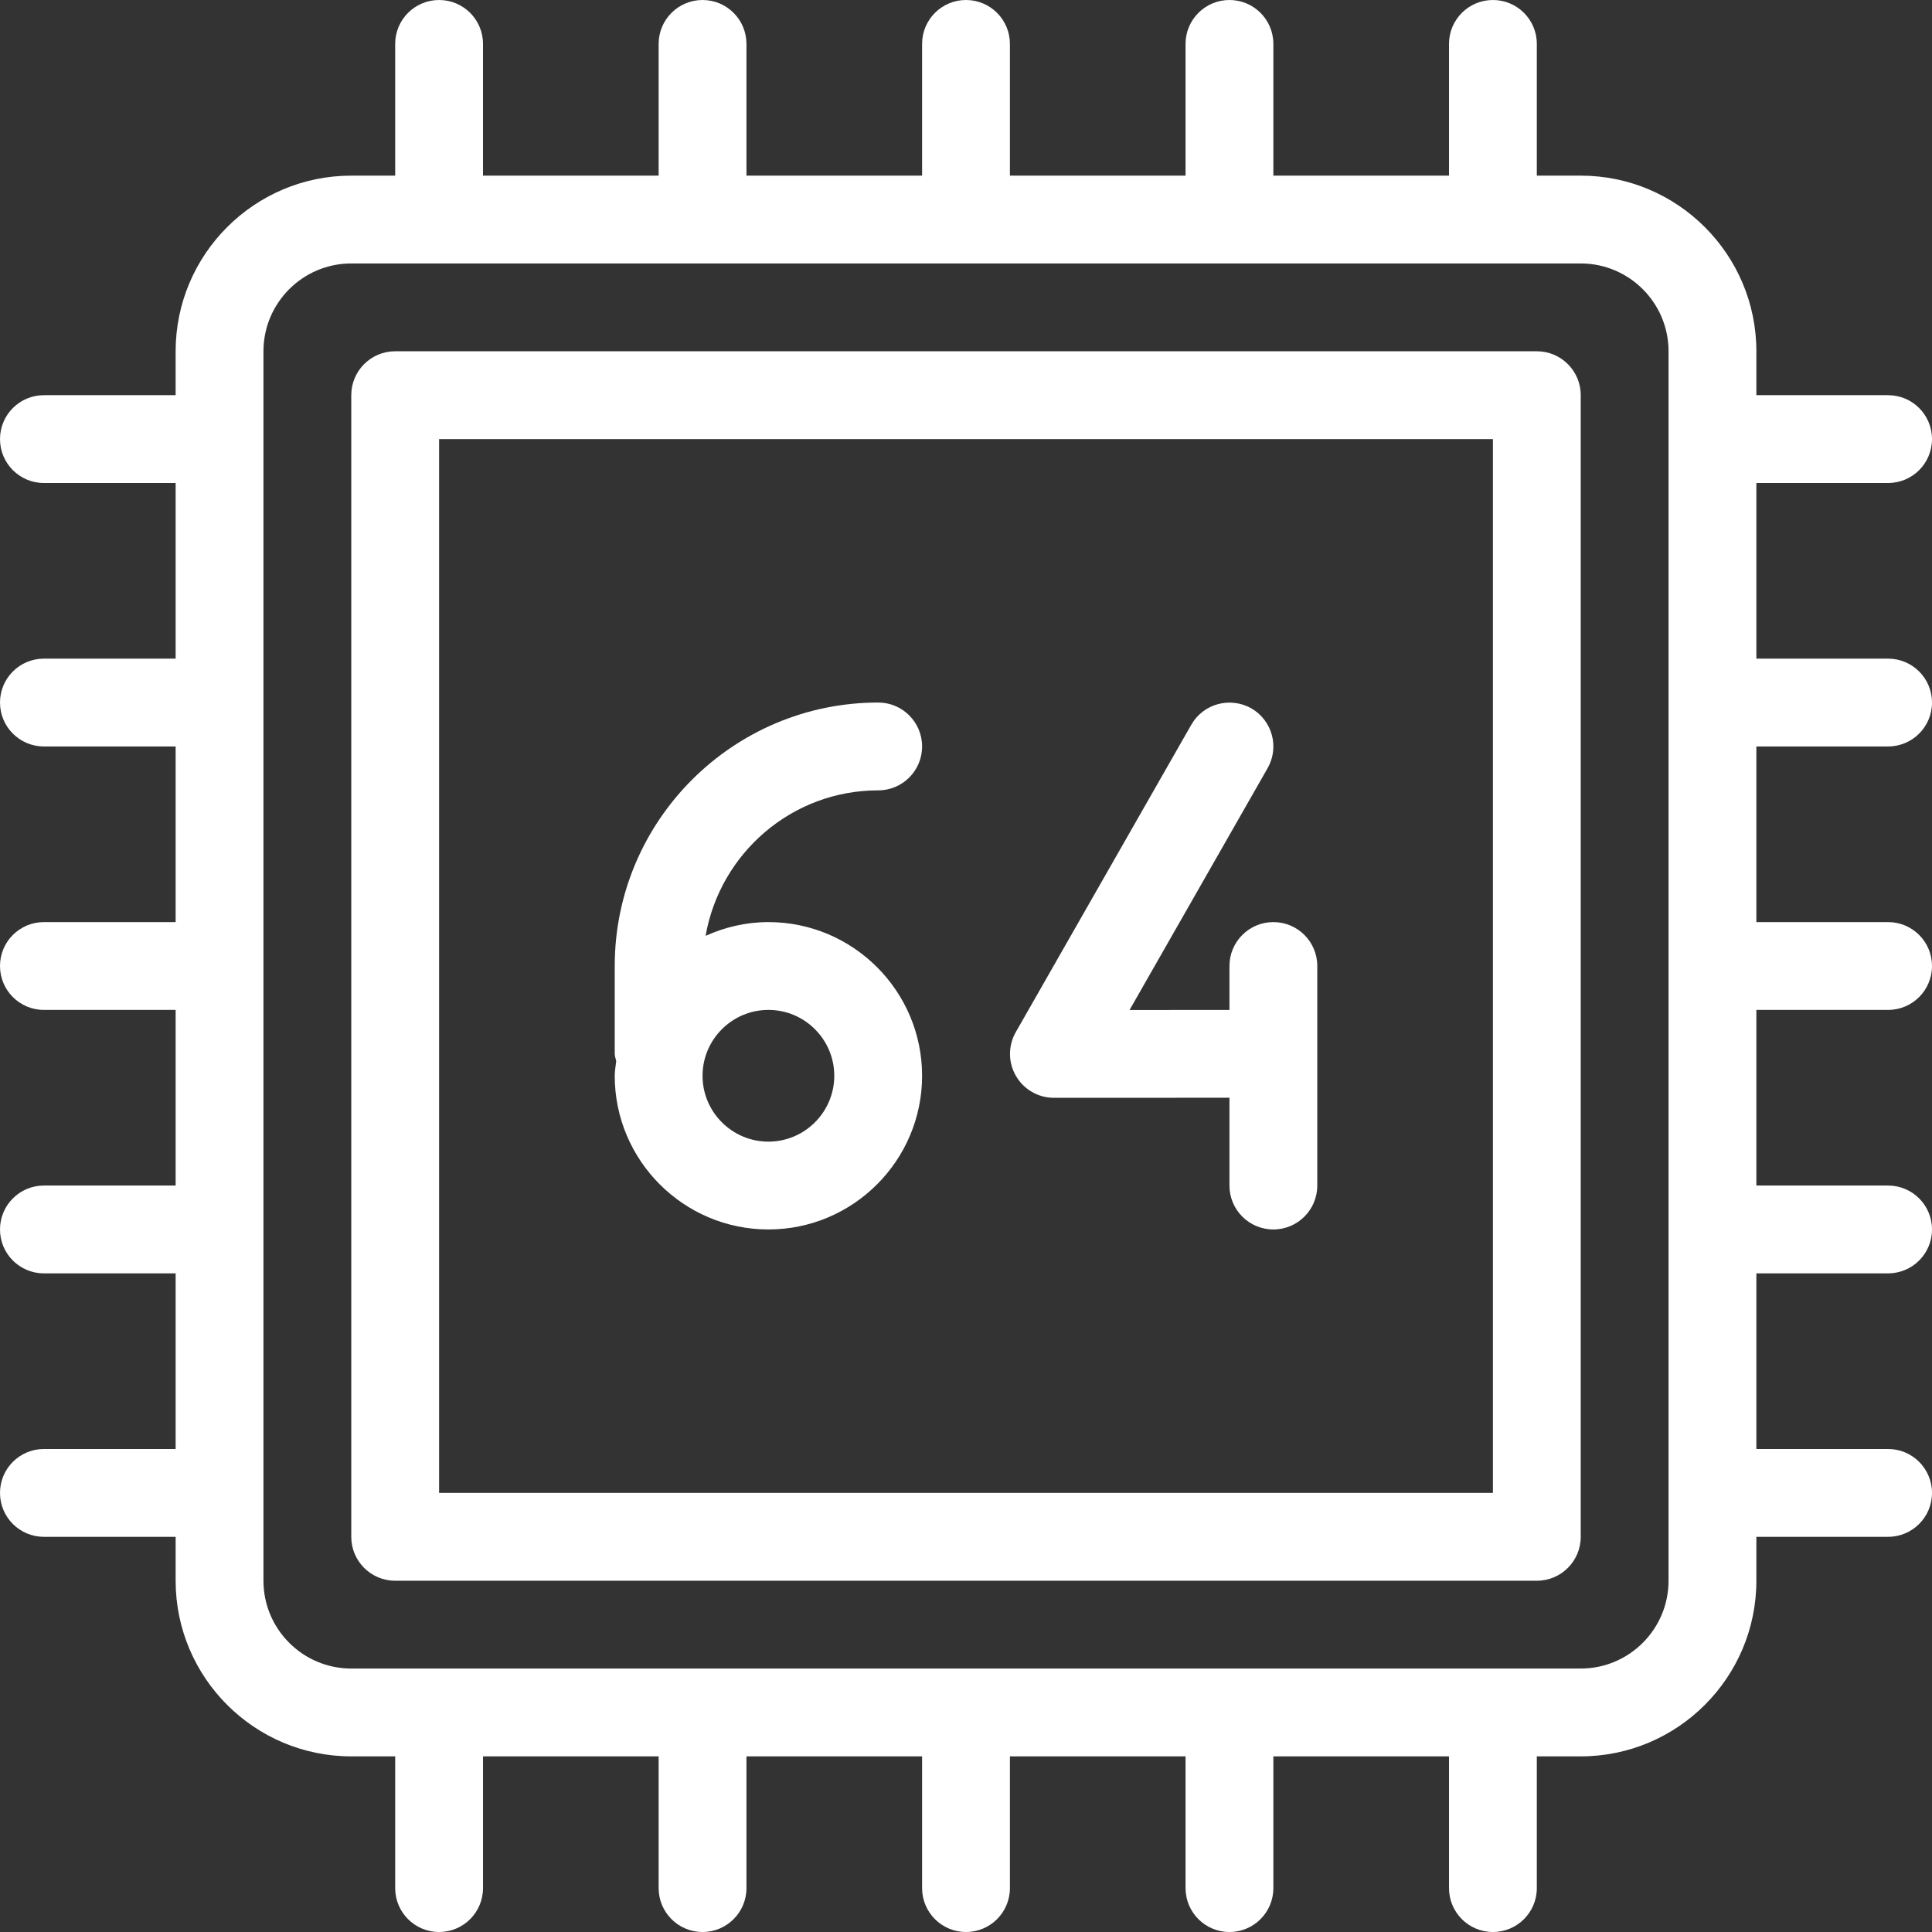
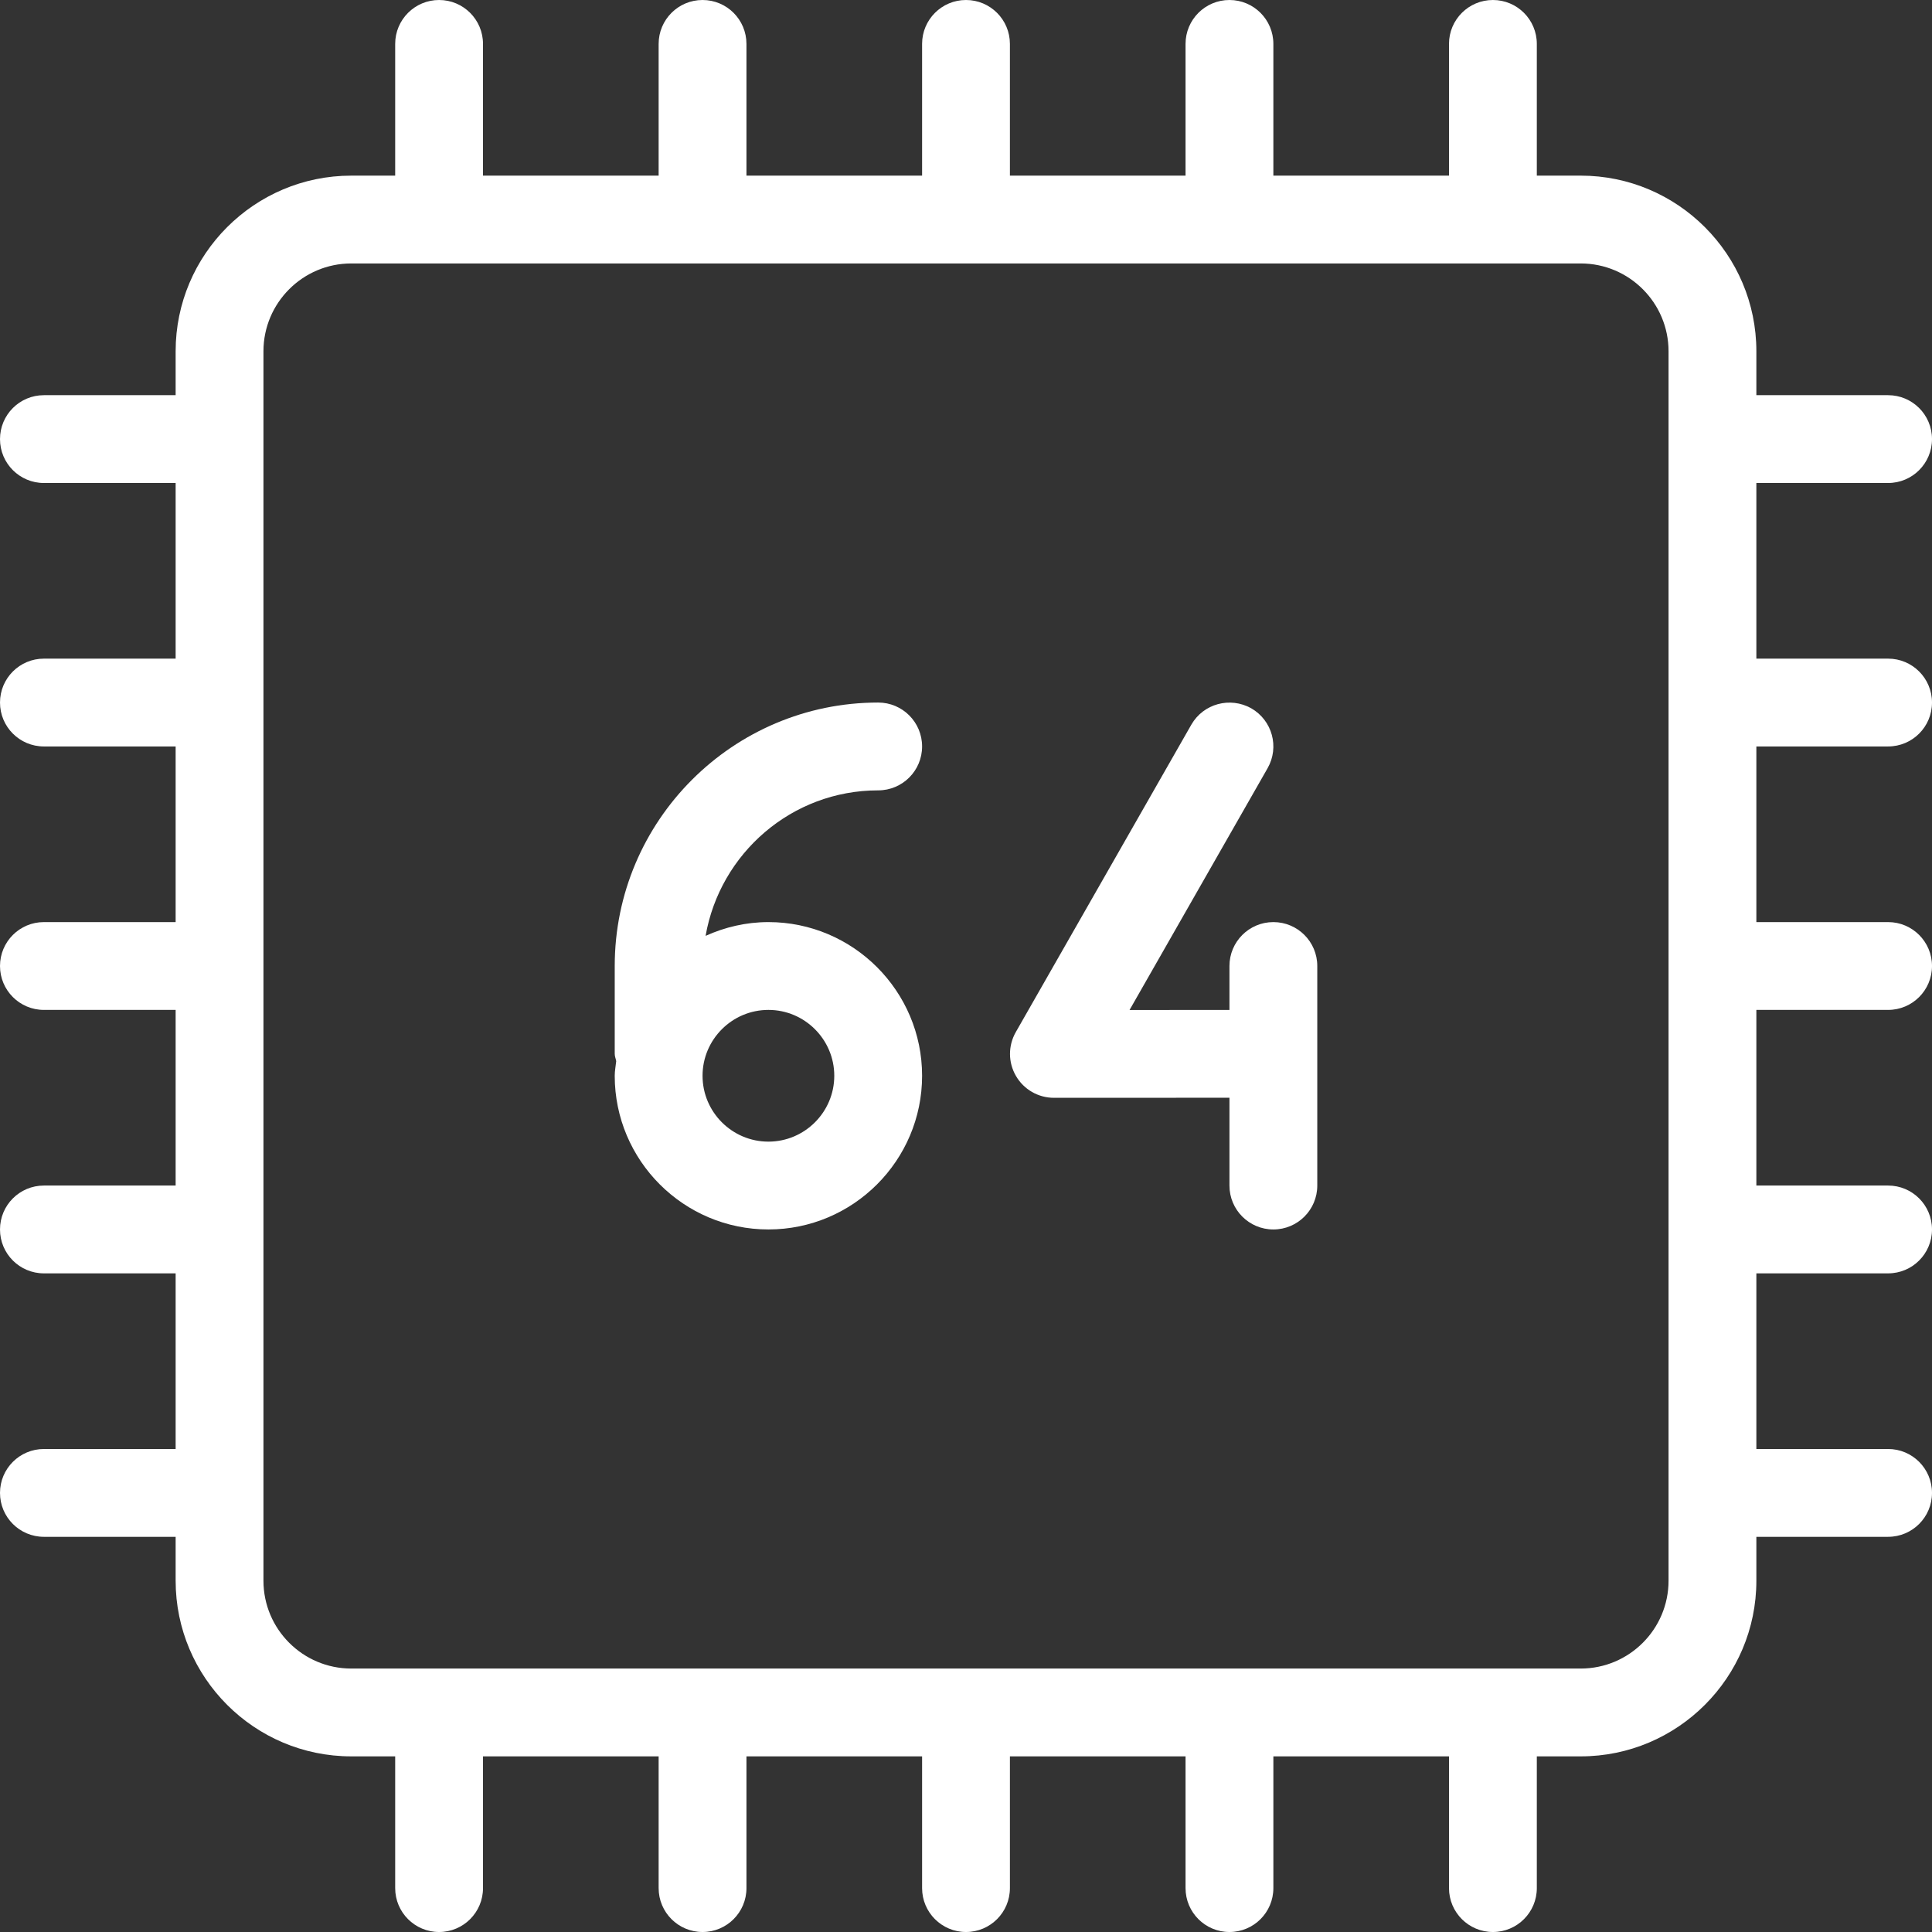
<svg xmlns="http://www.w3.org/2000/svg" version="1.1" width="512" height="512" x="0" y="0" viewBox="0 0 469.333 469.333" style="enable-background:new 0 0 512 512" xml:space="preserve" class="">
  <rect x="0" y="0" width="469.333" height="469.333" fill="#333333" stroke="none" />
  <g>
    <g>
      <g>
        <g>
          <path d="M458.667,181.333c5.896,0,10.667-4.771,10.667-10.667S464.563,160,458.667,160h-32v-42.667h32     c5.896,0,10.667-4.771,10.667-10.667S464.563,96,458.667,96h-32V85.333c0-23.521-19.135-42.667-42.667-42.667h-10.667v-32     C373.333,4.771,368.563,0,362.667,0C356.771,0,352,4.771,352,10.667v32h-42.667v-32C309.333,4.771,304.562,0,298.667,0     S288,4.771,288,10.667v32h-42.667v-32C245.333,4.771,240.562,0,234.667,0S224,4.771,224,10.667v32h-42.667v-32     C181.333,4.771,176.562,0,170.667,0S160,4.771,160,10.667v32h-42.667v-32C117.333,4.771,112.562,0,106.667,0S96,4.771,96,10.667     v32H85.333c-23.531,0-42.667,19.146-42.667,42.667V96h-32C4.771,96,0,100.771,0,106.667s4.771,10.667,10.667,10.667h32V160h-32     C4.771,160,0,164.771,0,170.667s4.771,10.667,10.667,10.667h32V224h-32C4.771,224,0,228.771,0,234.667     s4.771,10.667,10.667,10.667h32V288h-32C4.771,288,0,292.771,0,298.667s4.771,10.667,10.667,10.667h32V352h-32     C4.771,352,0,356.771,0,362.667c0,5.896,4.771,10.667,10.667,10.667h32V384c0,23.521,19.135,42.667,42.667,42.667H96v32     c0,5.896,4.771,10.667,10.667,10.667s10.667-4.771,10.667-10.667v-32H160v32c0,5.896,4.771,10.667,10.667,10.667     s10.667-4.771,10.667-10.667v-32H224v32c0,5.896,4.771,10.667,10.667,10.667s10.667-4.771,10.667-10.667v-32H288v32     c0,5.896,4.771,10.667,10.667,10.667s10.667-4.771,10.667-10.667v-32H352v32c0,5.896,4.771,10.667,10.667,10.667     c5.896,0,10.667-4.771,10.667-10.667v-32H384c23.531,0,42.667-19.146,42.667-42.667v-10.667h32     c5.896,0,10.667-4.771,10.667-10.667c0-5.896-4.771-10.667-10.667-10.667h-32v-42.667h32c5.896,0,10.667-4.771,10.667-10.667     S464.563,288,458.667,288h-32v-42.667h32c5.896,0,10.667-4.771,10.667-10.667S464.563,224,458.667,224h-32v-42.667H458.667z      M405.333,384c0,11.771-9.573,21.333-21.333,21.333H85.333C73.573,405.333,64,395.771,64,384V85.333     C64,73.562,73.573,64,85.333,64H384c11.76,0,21.333,9.563,21.333,21.333V384z" fill="#ffffff" data-original="#000000" style="" class="" />
-           <path d="M373.333,85.333H96c-5.896,0-10.667,4.771-10.667,10.667v277.333C85.333,379.229,90.104,384,96,384h277.333     c5.896,0,10.667-4.771,10.667-10.667V96C384,90.104,379.229,85.333,373.333,85.333z M362.667,362.667h-256v-256h256V362.667z" fill="#ffffff" data-original="#000000" style="" class="" />
          <path d="M186.667,298.667c20.583,0,37.333-16.75,37.333-37.333C224,240.75,207.25,224,186.667,224     c-5.447,0-10.589,1.236-15.259,3.342c3.496-20.03,20.904-35.342,41.926-35.342c5.896,0,10.667-4.771,10.667-10.667     c0-5.896-4.771-10.667-10.667-10.667c-35.292,0-64,28.708-64,64V256c0,0.633,0.254,1.181,0.359,1.783     c-0.115,1.186-0.359,2.335-0.359,3.551C149.333,281.917,166.083,298.667,186.667,298.667z M186.667,245.333     c8.823,0,16,7.188,16,16c0,8.813-7.177,16-16,16s-16-7.188-16-16C170.667,252.521,177.844,245.333,186.667,245.333z" fill="#ffffff" data-original="#000000" style="" class="" />
          <path d="M256.021,266.687l42.646-0.017V288c0,5.896,4.771,10.667,10.667,10.667c5.896,0,10.667-4.771,10.667-10.667v-53.333     c0-5.896-4.771-10.667-10.667-10.667c-5.896,0-10.667,4.771-10.667,10.667v10.673l-24.271,0.014l33.531-58.729     c2.927-5.125,1.146-11.625-3.969-14.563c-5.146-2.875-11.625-1.125-14.552,3.979l-42.646,74.688     c-1.885,3.313-1.875,7.354,0.042,10.646C248.708,264.667,252.219,266.687,256.021,266.687z" fill="#ffffff" data-original="#000000" style="" class="" />
        </g>
      </g>
    </g>
    <g>
</g>
    <g>
</g>
    <g>
</g>
    <g>
</g>
    <g>
</g>
    <g>
</g>
    <g>
</g>
    <g>
</g>
    <g>
</g>
    <g>
</g>
    <g>
</g>
    <g>
</g>
    <g>
</g>
    <g>
</g>
    <g>
</g>
  </g>
</svg>